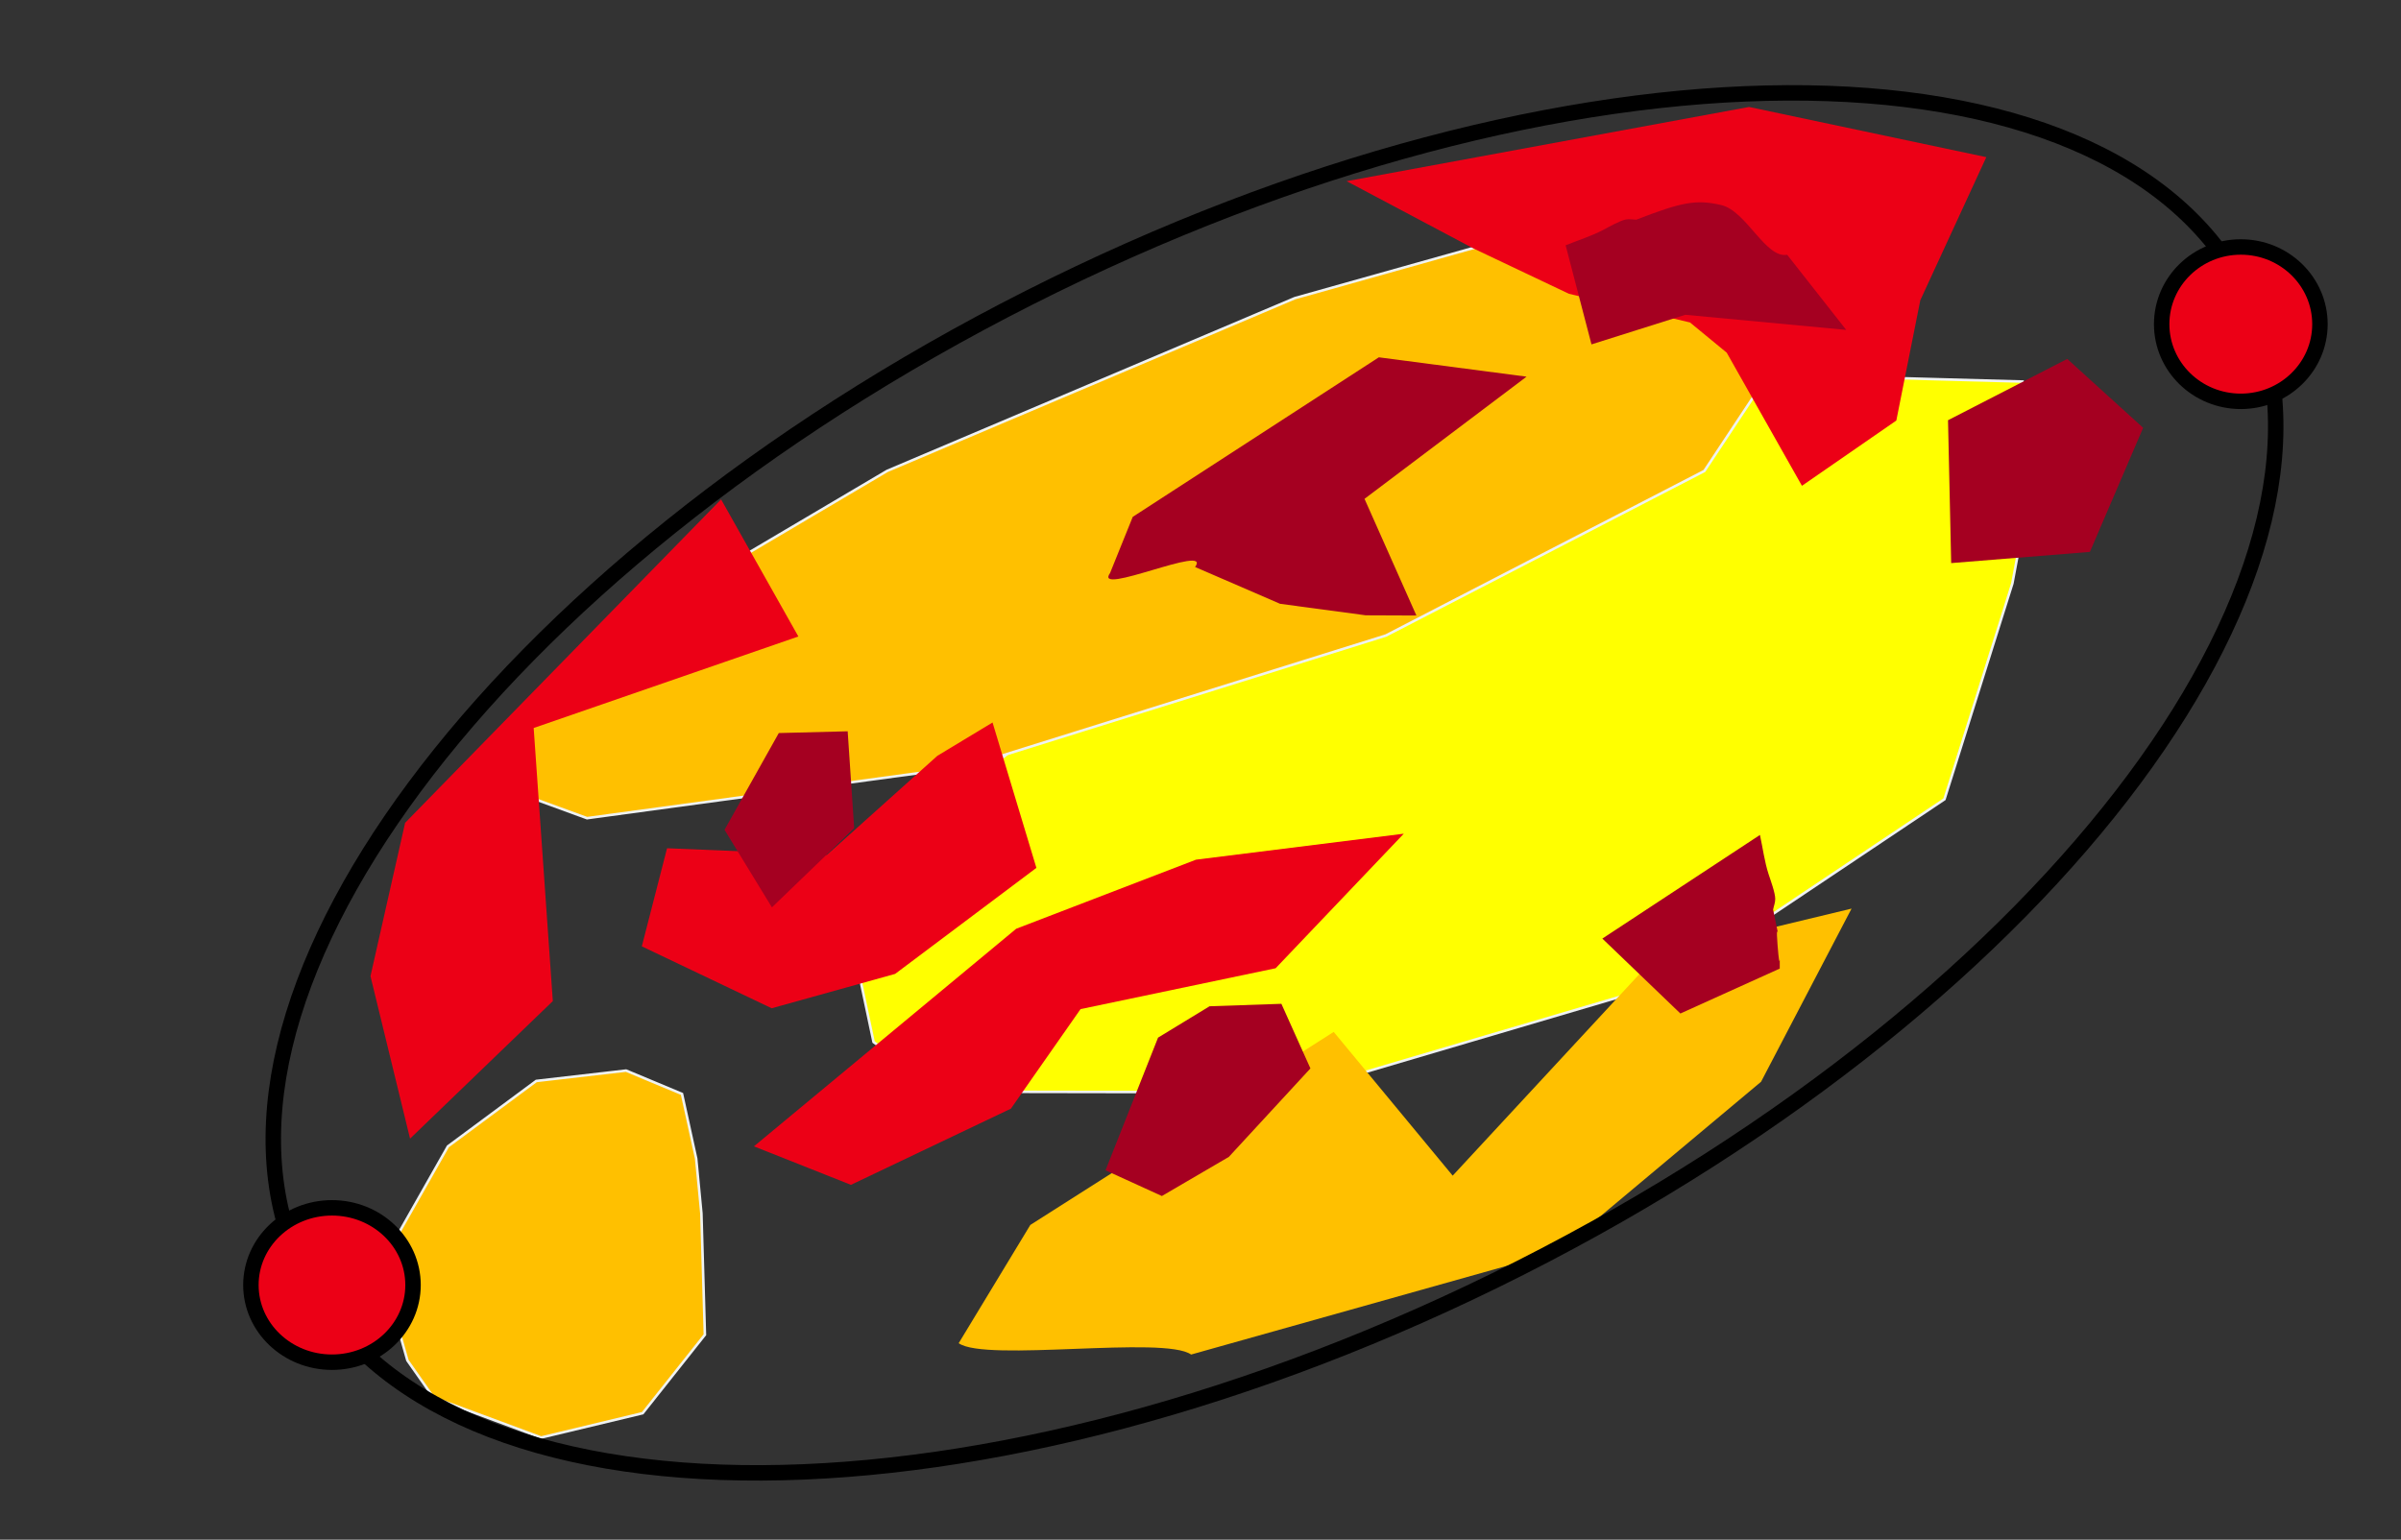
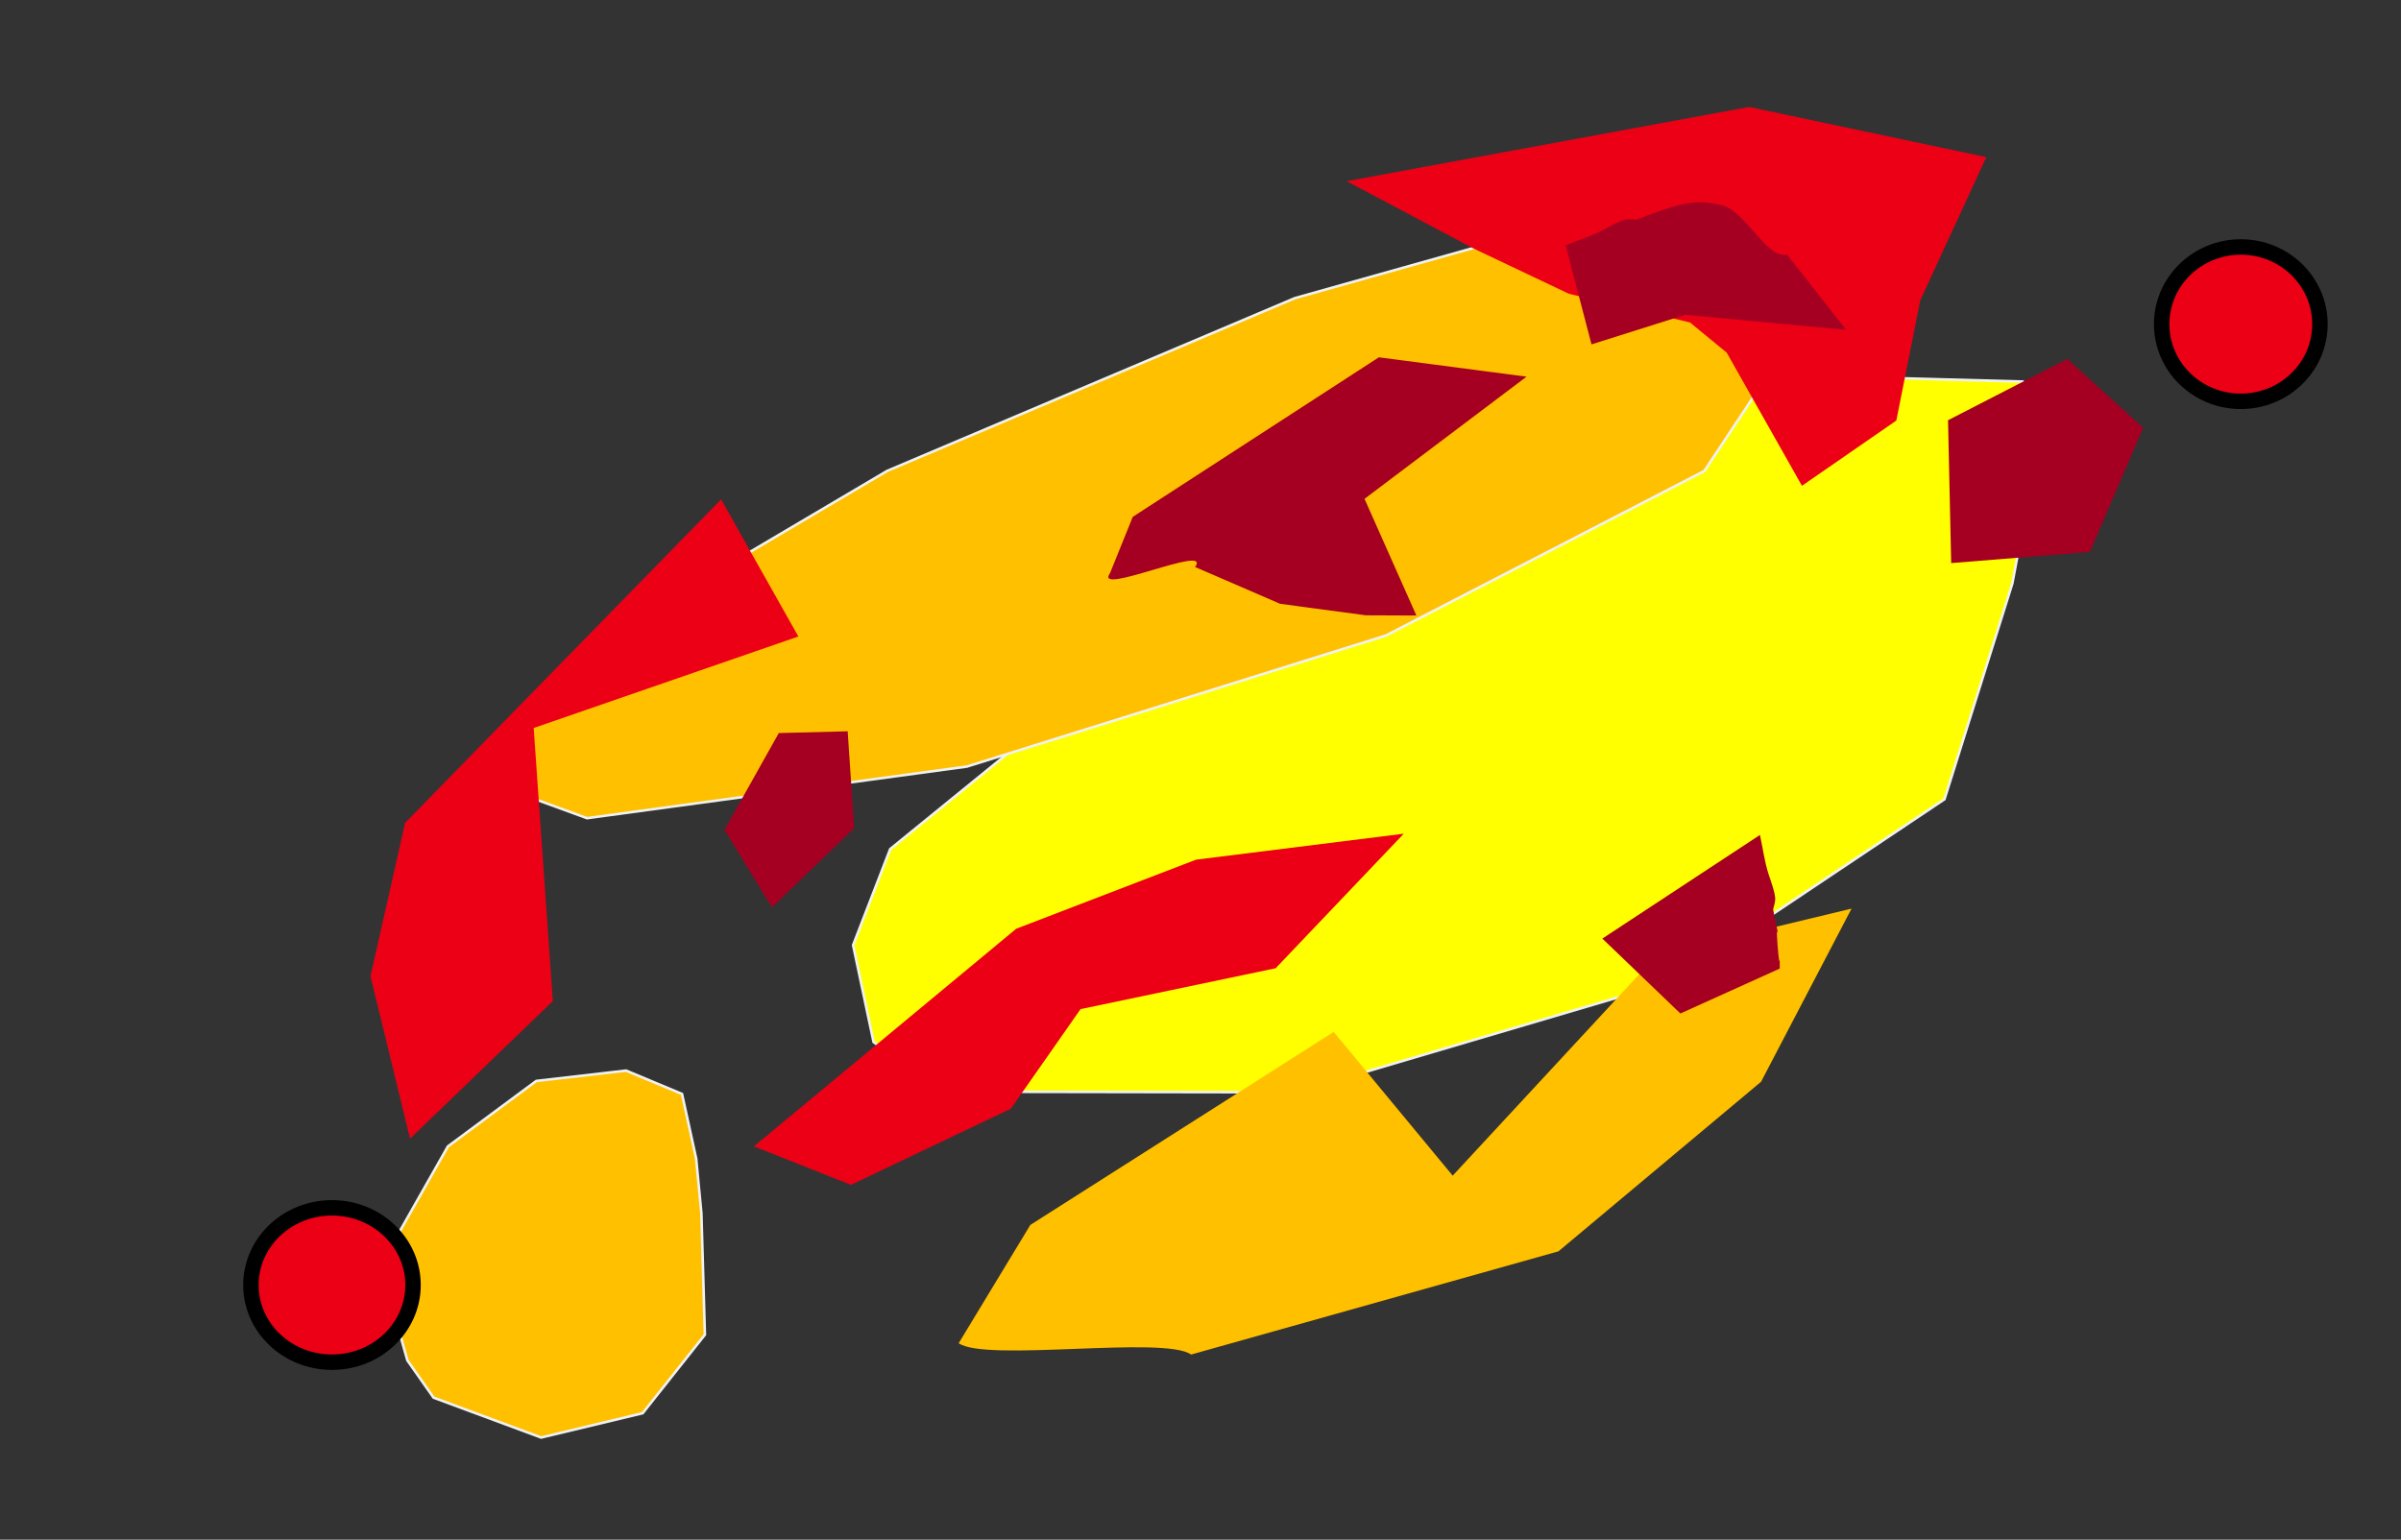
<svg xmlns="http://www.w3.org/2000/svg" width="622" height="399" overflow="hidden">
  <rect width="100%" height="100%" fill="#333333" stroke="none" />
  <defs>
    <clipPath id="clip0">
      <rect x="652" y="221" width="622" height="399" />
    </clipPath>
  </defs>
  <g clip-path="url(#clip0)" transform="translate(-652 -221)">
    <path d="M757.538 573.528 753.132 557.94 753.268 544.139 768.037 518.079 790.928 501.119 814.187 498.432 828.677 504.484 832.349 521.227 833.702 535.436 834.608 566.883 818.488 587.214 792.189 593.524 764.322 583.186 757.538 573.528Z" stroke="#EFF2F2" stroke-width="0.667" stroke-miterlimit="8" fill="#FFC000" fill-rule="evenodd" />
    <path d="M878.306 491.032 873.007 465.925 882.615 441.029 952.172 384.418 1044.48 338.794 1128.66 318.583 1175.98 319.878 1177.92 347.546 1173.32 372.192 1155.73 428.118 1085.18 475.324 987.839 504.058 895.953 503.904 878.306 491.032Z" stroke="#EFF2F2" stroke-width="0.667" stroke-miterlimit="8" fill="#FFFF00" fill-rule="evenodd" />
    <path d="M787.055 426.804 785.062 410.405 799.011 391.961 881.843 343.021 987.442 298.26 1080.59 272.079 1131.11 266.02 1129.13 284.665 1120.58 302.203 1093.53 343.047 1011.01 385.698 902.501 419.642 804.074 433.021 787.055 426.804Z" stroke="#EFF2F2" stroke-width="0.667" stroke-miterlimit="8" fill="#FFC000" fill-rule="evenodd" />
    <path d="M1058.44 297.131 1033.7 285.381 1000.86 267.951 1105.12 248.719 1166.57 261.724 1149.47 298.814 1143.26 329.978 1118.81 346.889 1099.32 312.387 1089.81 304.562 1058.44 297.131Z" fill="#EC0016" fill-rule="evenodd" />
    <path d="M960.568 572.017C953.628 567.054 907.295 574.038 900.356 569.075L918.917 538.429 997.512 488.409 1028.33 525.659 1081.17 468.606 1131.66 456.456 1108.22 501.322 1055.73 545.271 960.568 572.017Z" fill="#FFC000" fill-rule="evenodd" />
-     <path d="M818.269 466.238 824.805 440.814 866.219 442.532 894.828 416.865 909.129 408.227 920.486 445.899 883.892 473.376 851.911 482.281 818.269 466.238Z" fill="#EC0016" fill-rule="evenodd" />
    <path d="M758.227 516.068 747.974 473.959 756.949 434.231 838.806 350.413 858.822 385.938 790.254 409.653 795.212 480.423 758.227 516.068Z" fill="#EC0016" fill-rule="evenodd" />
    <path d="M872.444 528.04 847.308 518.065 915.257 461.675 961.832 443.776 1015.66 437.045 982.463 471.911 931.925 482.501 913.888 508.293 872.444 528.04Z" fill="#EC0016" fill-rule="evenodd" />
    <path d="M1005.81 380.452 983.618 377.47 961.6 367.933C966.147 361.651 935.028 375.772 939.575 369.49L945.448 354.94 1009.2 313.592 1047.47 318.609 1005.49 350.269 1018.93 380.504 1005.81 380.452Z" fill="#A50021" fill-rule="evenodd" />
-     <path d="M952.001 489.893 938.394 524.273 952.994 530.936 970.343 520.796 991.477 497.873 983.956 481.127 965.344 481.764 952.001 489.893Z" fill="#A50021" fill-rule="evenodd" />
    <path d="M1064.29 310.244 1057.59 284.57C1060.82 283.248 1064.14 282.243 1067.28 280.603 1068.54 279.942 1071.67 278.154 1073.19 277.875 1074.11 277.707 1074.99 277.911 1075.89 277.929 1087.7 273.359 1091.38 272.624 1097.9 274.139 1104.41 275.654 1109.38 288.043 1114.98 287.017L1130.28 306.491 1088.59 302.572 1064.29 310.244Z" fill="#A50021" fill-rule="evenodd" />
    <path d="M851.973 456.135 839.692 436.036 853.753 410.964 871.598 410.507 873.283 435.604 851.973 456.135Z" fill="#A50021" fill-rule="evenodd" />
    <path d="M1107.93 437.366 1107.93 437.366C1108.68 440.79 1109.1 444.285 1110.2 447.638 1110.64 448.99 1111.89 452.352 1111.89 453.939 1111.9 454.894 1111.52 455.785 1111.34 456.707 1113.83 469.217 1111.8 457.146 1112.48 465.777 1113.17 474.508 1113.05 466.156 1113.06 471.997L1087.32 483.64 1067.1 464.222 1107.93 437.366Z" fill="#A50021" fill-rule="evenodd" />
    <rect x="655" y="223" width="617" height="394" stroke="none" stroke-width="4" stroke-miterlimit="8" fill="none" />
-     <path d="M730.776 551.021C695.658 481.587 779.744 368.373 918.587 298.151 1057.43 227.929 1198.45 227.29 1233.57 296.724 1268.69 366.158 1184.6 479.372 1045.76 549.594 906.916 619.816 765.893 620.455 730.776 551.021Z" stroke="#000000" stroke-width="4" stroke-miterlimit="8" fill="none" fill-rule="evenodd" />
    <path d="M1232.5 325C1221.18 325 1212 316.046 1212 305 1212 293.954 1221.18 285 1232.5 285 1243.82 285 1253 293.954 1253 305 1253 316.046 1243.82 325 1232.5 325Z" stroke="#000000" stroke-width="4" stroke-linejoin="round" stroke-miterlimit="10" fill="#EC0016" fill-rule="evenodd" />
    <path d="M738 574C726.402 574 717 565.046 717 554 717 542.954 726.402 534 738 534 749.598 534 759 542.954 759 554 759 565.046 749.598 574 738 574Z" stroke="#000000" stroke-width="4" stroke-linejoin="round" stroke-miterlimit="10" fill="#EC0016" fill-rule="evenodd" />
    <path d="M1157.47 366.92 1156.65 329.898 1187.54 314.013 1207.2 331.86 1193.41 364.014 1157.47 366.92Z" fill="#A50021" fill-rule="evenodd" />
  </g>
</svg>